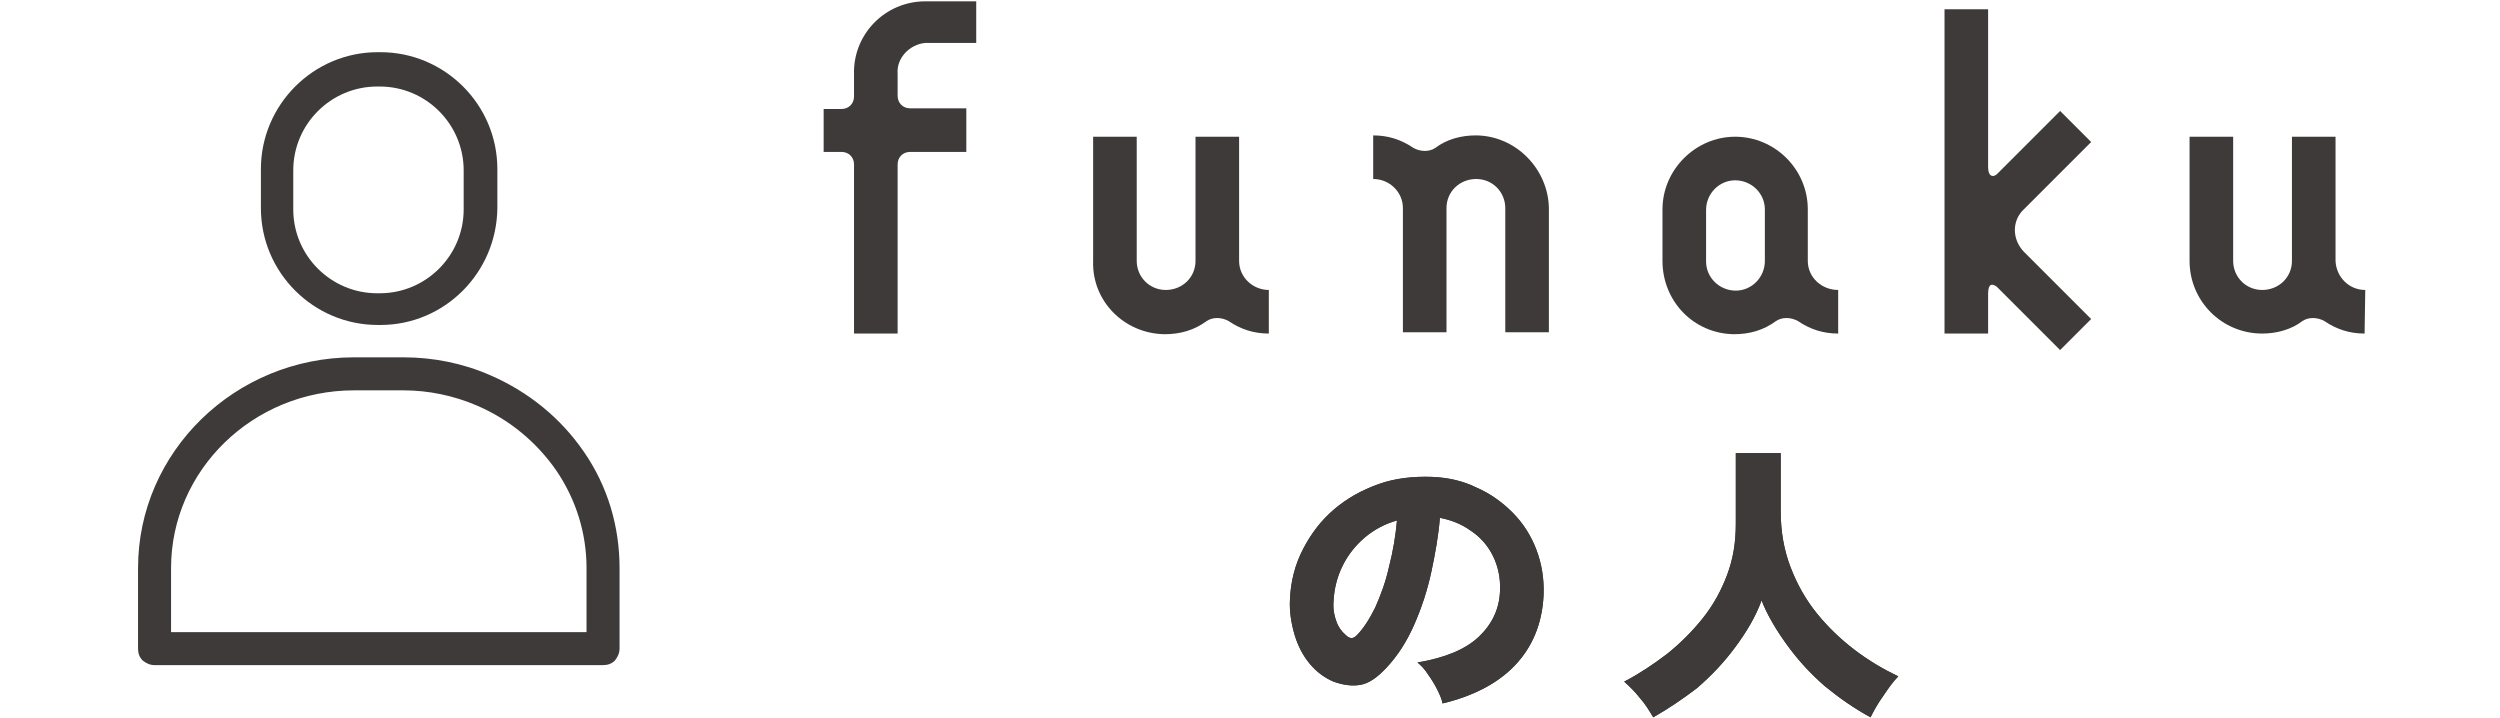
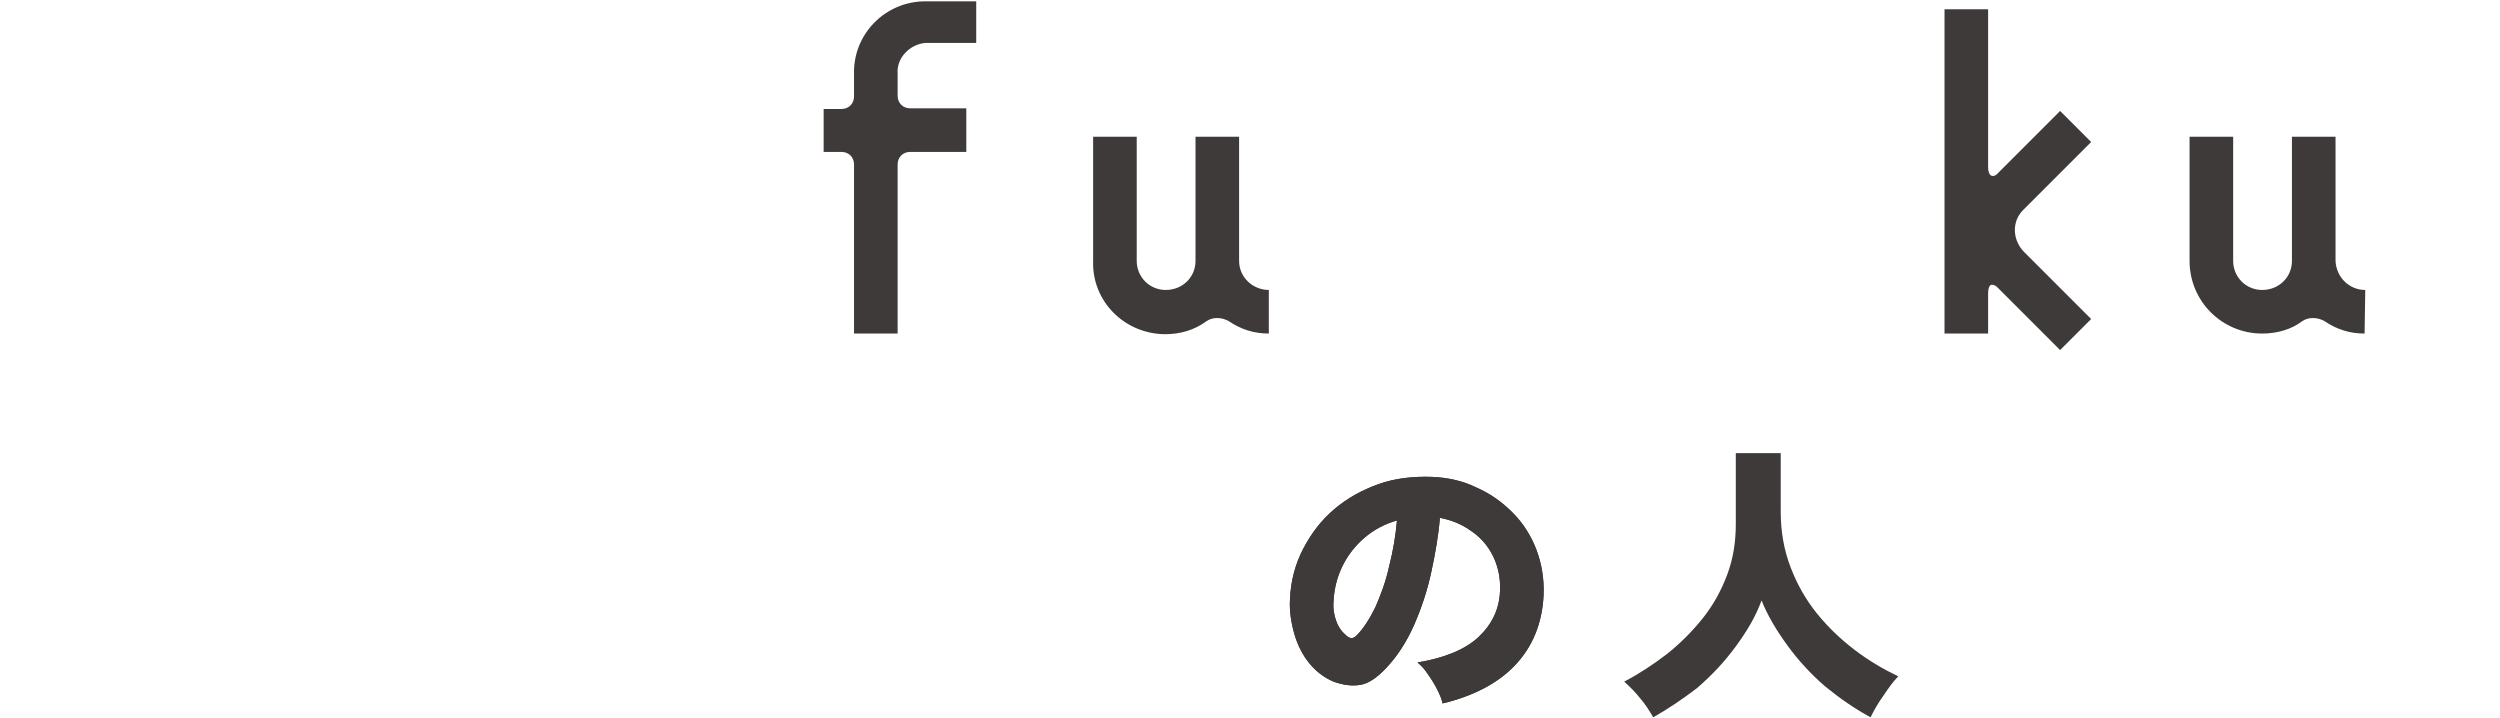
<svg xmlns="http://www.w3.org/2000/svg" version="1.1" id="_レイヤー_2" x="0px" y="0px" viewBox="0 0 378.5 108.7" style="enable-background:new 0 0 378.5 108.7;" xml:space="preserve">
  <style type="text/css">
	.st0{fill:#3E3A39;}
</style>
  <g>
    <g>
      <g>
        <path class="st0" d="M187.6,39.5V20.7H181v18.8c0,2.5-2,4.4-4.5,4.4c-2.5,0-4.4-2-4.4-4.4V20.7h-6.6v18.8     c-0.2,6.1,4.7,11,10.8,11.1c2.4,0,4.5-0.6,6.4-2l0,0c0.9-0.6,2.2-0.6,3.3,0c1.9,1.3,3.9,1.9,6.1,1.9v-6.6     C189.7,43.9,187.6,42,187.6,39.5L187.6,39.5z" />
        <path class="st0" d="M358.1,43.9c-2.5,0-4.4-2-4.5-4.4V20.7H347v18.8c0,2.5-2,4.4-4.5,4.4c-2.5,0-4.4-2-4.4-4.4V20.7h-6.6v18.8     c0,6.1,4.9,11,11,11c2.2,0,4.4-0.6,6.1-1.9l0,0c0.9-0.6,2.2-0.6,3.3,0c1.9,1.3,3.9,1.9,6.1,1.9L358.1,43.9z" />
-         <path class="st0" d="M223.4,20.5c-2.2,0-4.4,0.6-6.1,1.9l0,0c-0.9,0.6-2.2,0.6-3.3,0c-1.9-1.3-3.9-1.9-6.1-1.9v6.6     c2.5,0,4.5,2,4.5,4.4v18.8h6.6V31.5c0-2.5,2-4.4,4.5-4.4c2.5,0,4.4,2,4.4,4.4v18.8h6.6V31.5C234.4,25.6,229.5,20.5,223.4,20.5z" />
-         <path class="st0" d="M273.7,39.5v-7.8c0-6.1-5-11-11-11c-6,0-11,5-11,11v7.8c0,6.1,4.7,11,10.8,11.1c2.4,0,4.5-0.6,6.4-2l0,0     c0.9-0.6,2.2-0.6,3.3,0c1.9,1.3,3.9,1.9,6.1,1.9v-6.6C275.8,43.9,273.7,42,273.7,39.5L273.7,39.5z M267.2,39.5     c0,2.5-2,4.5-4.4,4.5c-2.5,0-4.5-2-4.5-4.4l0,0v-7.8c0-2.5,2-4.5,4.4-4.5c2.5,0,4.5,2,4.5,4.4l0,0V39.5z" />
        <path class="st0" d="M306.4,31.7l10.2-10.2l-4.7-4.7l-9.9,9.9l0.3-0.3c-0.6,0.5-1.3,0.3-1.3-1.1V1.4h-6.6v49.1h6.6v-6     c0-1.6,0.6-1.6,1.3-1.1l-0.3-0.3l9.9,9.9l4.7-4.7l-10.2-10.2C304.6,36.2,304.6,33.4,306.4,31.7z" />
        <path class="st0" d="M129.3,11.3v3.3c0,1.1-0.8,1.9-1.9,1.9h-2.7V23h2.7c1.1,0,1.9,0.8,1.9,1.9v25.6h6.6V24.9     c0-1.1,0.8-1.9,1.9-1.9h8.5v-6.6h-8.5c-1.1,0-1.9-0.8-1.9-1.9v-3.3c-0.2-2.5,1.9-4.5,4.2-4.7l0,0h7.7V0.2h-7.7     C134,0.2,129.1,5.2,129.3,11.3z" />
      </g>
      <g>
        <g>
          <g>
            <path class="st0" d="M218.4,106.5c-0.1-0.6-0.4-1.3-0.8-2.1c-0.4-0.8-0.9-1.6-1.4-2.3c-0.5-0.8-1.1-1.4-1.6-1.8       c4.2-0.7,7.3-2,9.3-3.9c2-1.9,3.1-4.2,3.2-6.9c0.1-2-0.3-3.8-1.1-5.4c-0.8-1.6-2-2.9-3.4-3.8c-1.4-1-3-1.6-4.6-1.9       c-0.2,2.6-0.7,5.4-1.3,8.2c-0.6,2.8-1.5,5.5-2.6,8c-1.1,2.5-2.5,4.7-4.2,6.5c-1.4,1.5-2.7,2.4-4,2.6s-2.6,0-4-0.5       c-1.4-0.6-2.6-1.5-3.6-2.7c-1-1.2-1.8-2.7-2.3-4.4c-0.5-1.7-0.8-3.5-0.7-5.3c0.1-2.8,0.8-5.4,2-7.7c1.2-2.3,2.7-4.3,4.7-6       c2-1.7,4.2-2.9,6.7-3.8c2.5-0.9,5.3-1.2,8.1-1.1c2.4,0.1,4.7,0.6,6.7,1.6c2.1,0.9,3.9,2.2,5.5,3.8c1.6,1.6,2.8,3.5,3.6,5.6       c0.8,2.1,1.2,4.4,1.1,6.9c-0.2,4.3-1.7,7.9-4.4,10.7C226.7,103.5,223,105.4,218.4,106.5z M205.4,96.2c1-1,1.9-2.4,2.8-4.2       c0.8-1.8,1.6-3.9,2.1-6.2c0.6-2.3,1-4.7,1.2-7c-1.8,0.5-3.5,1.4-4.9,2.6s-2.5,2.6-3.3,4.2c-0.8,1.6-1.3,3.4-1.4,5.4       c-0.1,1.2,0.1,2.2,0.4,3c0.3,0.9,0.8,1.6,1.4,2.1C204.3,96.7,204.8,96.8,205.4,96.2z" />
            <path class="st0" d="M218.4,106.5c-0.1-0.6-0.4-1.3-0.8-2.1c-0.4-0.8-0.9-1.6-1.4-2.3c-0.5-0.8-1.1-1.4-1.6-1.8       c4.2-0.7,7.3-2,9.3-3.9c2-1.9,3.1-4.2,3.2-6.9c0.1-2-0.3-3.8-1.1-5.4c-0.8-1.6-2-2.9-3.4-3.8c-1.4-1-3-1.6-4.6-1.9       c-0.2,2.6-0.7,5.4-1.3,8.2c-0.6,2.8-1.5,5.5-2.6,8c-1.1,2.5-2.5,4.7-4.2,6.5c-1.4,1.5-2.7,2.4-4,2.6s-2.6,0-4-0.5       c-1.4-0.6-2.6-1.5-3.6-2.7c-1-1.2-1.8-2.7-2.3-4.4c-0.5-1.7-0.8-3.5-0.7-5.3c0.1-2.8,0.8-5.4,2-7.7c1.2-2.3,2.7-4.3,4.7-6       c2-1.7,4.2-2.9,6.7-3.8c2.5-0.9,5.3-1.2,8.1-1.1c2.4,0.1,4.7,0.6,6.7,1.6c2.1,0.9,3.9,2.2,5.5,3.8c1.6,1.6,2.8,3.5,3.6,5.6       c0.8,2.1,1.2,4.4,1.1,6.9c-0.2,4.3-1.7,7.9-4.4,10.7C226.7,103.5,223,105.4,218.4,106.5z M205.4,96.2c1-1,1.9-2.4,2.8-4.2       c0.8-1.8,1.6-3.9,2.1-6.2c0.6-2.3,1-4.7,1.2-7c-1.8,0.5-3.5,1.4-4.9,2.6s-2.5,2.6-3.3,4.2c-0.8,1.6-1.3,3.4-1.4,5.4       c-0.1,1.2,0.1,2.2,0.4,3c0.3,0.9,0.8,1.6,1.4,2.1C204.3,96.7,204.8,96.8,205.4,96.2z" />
          </g>
          <g>
            <path class="st0" d="M250.3,108.6c-0.6-1-1.2-2-2-2.9c-0.7-0.9-1.6-1.8-2.4-2.5c2.3-1.2,4.4-2.6,6.5-4.2c2-1.6,3.8-3.4,5.4-5.4       c1.6-2,2.8-4.2,3.7-6.6c0.9-2.4,1.3-4.9,1.3-7.7l0-10.7l6.8,0l0,8.8c0,3.1,0.5,5.9,1.5,8.5c1,2.6,2.3,4.9,4,7       c1.7,2.1,3.6,3.9,5.7,5.5c2.1,1.6,4.3,2.9,6.6,4c-0.8,0.8-1.5,1.8-2.3,3c-0.8,1.1-1.4,2.2-1.9,3.2c-2.4-1.3-4.7-2.9-6.9-4.7       c-2.2-1.9-4.1-4-5.7-6.2s-3-4.5-3.9-6.8c-0.9,2.5-2.3,4.8-4,7.1c-1.7,2.3-3.6,4.3-5.8,6.2C254.8,105.8,252.6,107.3,250.3,108.6       z" />
-             <path class="st0" d="M250.3,108.6c-0.6-1-1.2-2-2-2.9c-0.7-0.9-1.6-1.8-2.4-2.5c2.3-1.2,4.4-2.6,6.5-4.2c2-1.6,3.8-3.4,5.4-5.4       c1.6-2,2.8-4.2,3.7-6.6c0.9-2.4,1.3-4.9,1.3-7.7l0-10.7l6.8,0l0,8.8c0,3.1,0.5,5.9,1.5,8.5c1,2.6,2.3,4.9,4,7       c1.7,2.1,3.6,3.9,5.7,5.5c2.1,1.6,4.3,2.9,6.6,4c-0.8,0.8-1.5,1.8-2.3,3c-0.8,1.1-1.4,2.2-1.9,3.2c-2.4-1.3-4.7-2.9-6.9-4.7       c-2.2-1.9-4.1-4-5.7-6.2s-3-4.5-3.9-6.8c-0.9,2.5-2.3,4.8-4,7.1c-1.7,2.3-3.6,4.3-5.8,6.2C254.8,105.8,252.6,107.3,250.3,108.6       z" />
          </g>
        </g>
      </g>
    </g>
    <g>
      <g>
-         <path class="st0" d="M91.3,100.7C91.3,100.7,91.3,100.7,91.3,100.7H23.4c0,0,0,0,0,0c-0.7,0-1.3-0.3-1.8-0.7     c-0.5-0.5-0.7-1.1-0.7-1.8V86c0-17.6,14.7-31.9,32.7-31.9h7.5c4.5,0,9,0.9,13.1,2.7c5.8,2.5,10.7,6.5,14.2,11.6     c3.6,5.2,5.4,11.3,5.4,17.6v12.2c0,0.7-0.3,1.3-0.7,1.8C92.6,100.5,92,100.7,91.3,100.7z M53.6,59.1c-15.3,0-27.7,12.1-27.7,26.9     v9.7l62.9,0V86c0-5.3-1.6-10.4-4.6-14.8c-3-4.3-7.1-7.7-12-9.8c-3.5-1.5-7.3-2.3-11.1-2.3H53.6z" />
-       </g>
+         </g>
      <g>
-         <path class="st0" d="M57.6,49.2h-0.4c-9.7,0-17.7-7.9-17.7-17.7v-5.9c0-9.7,7.9-17.7,17.7-17.7h0.4c9.7,0,17.7,7.9,17.7,17.7v5.9     C75.2,41.3,67.3,49.2,57.6,49.2z M57.1,13.1c-7,0-12.7,5.7-12.7,12.7v5.9c0,7,5.7,12.7,12.7,12.7h0.4c7,0,12.7-5.7,12.7-12.7     v-5.9c0-7-5.7-12.7-12.7-12.7H57.1z" />
-       </g>
+         </g>
    </g>
  </g>
</svg>